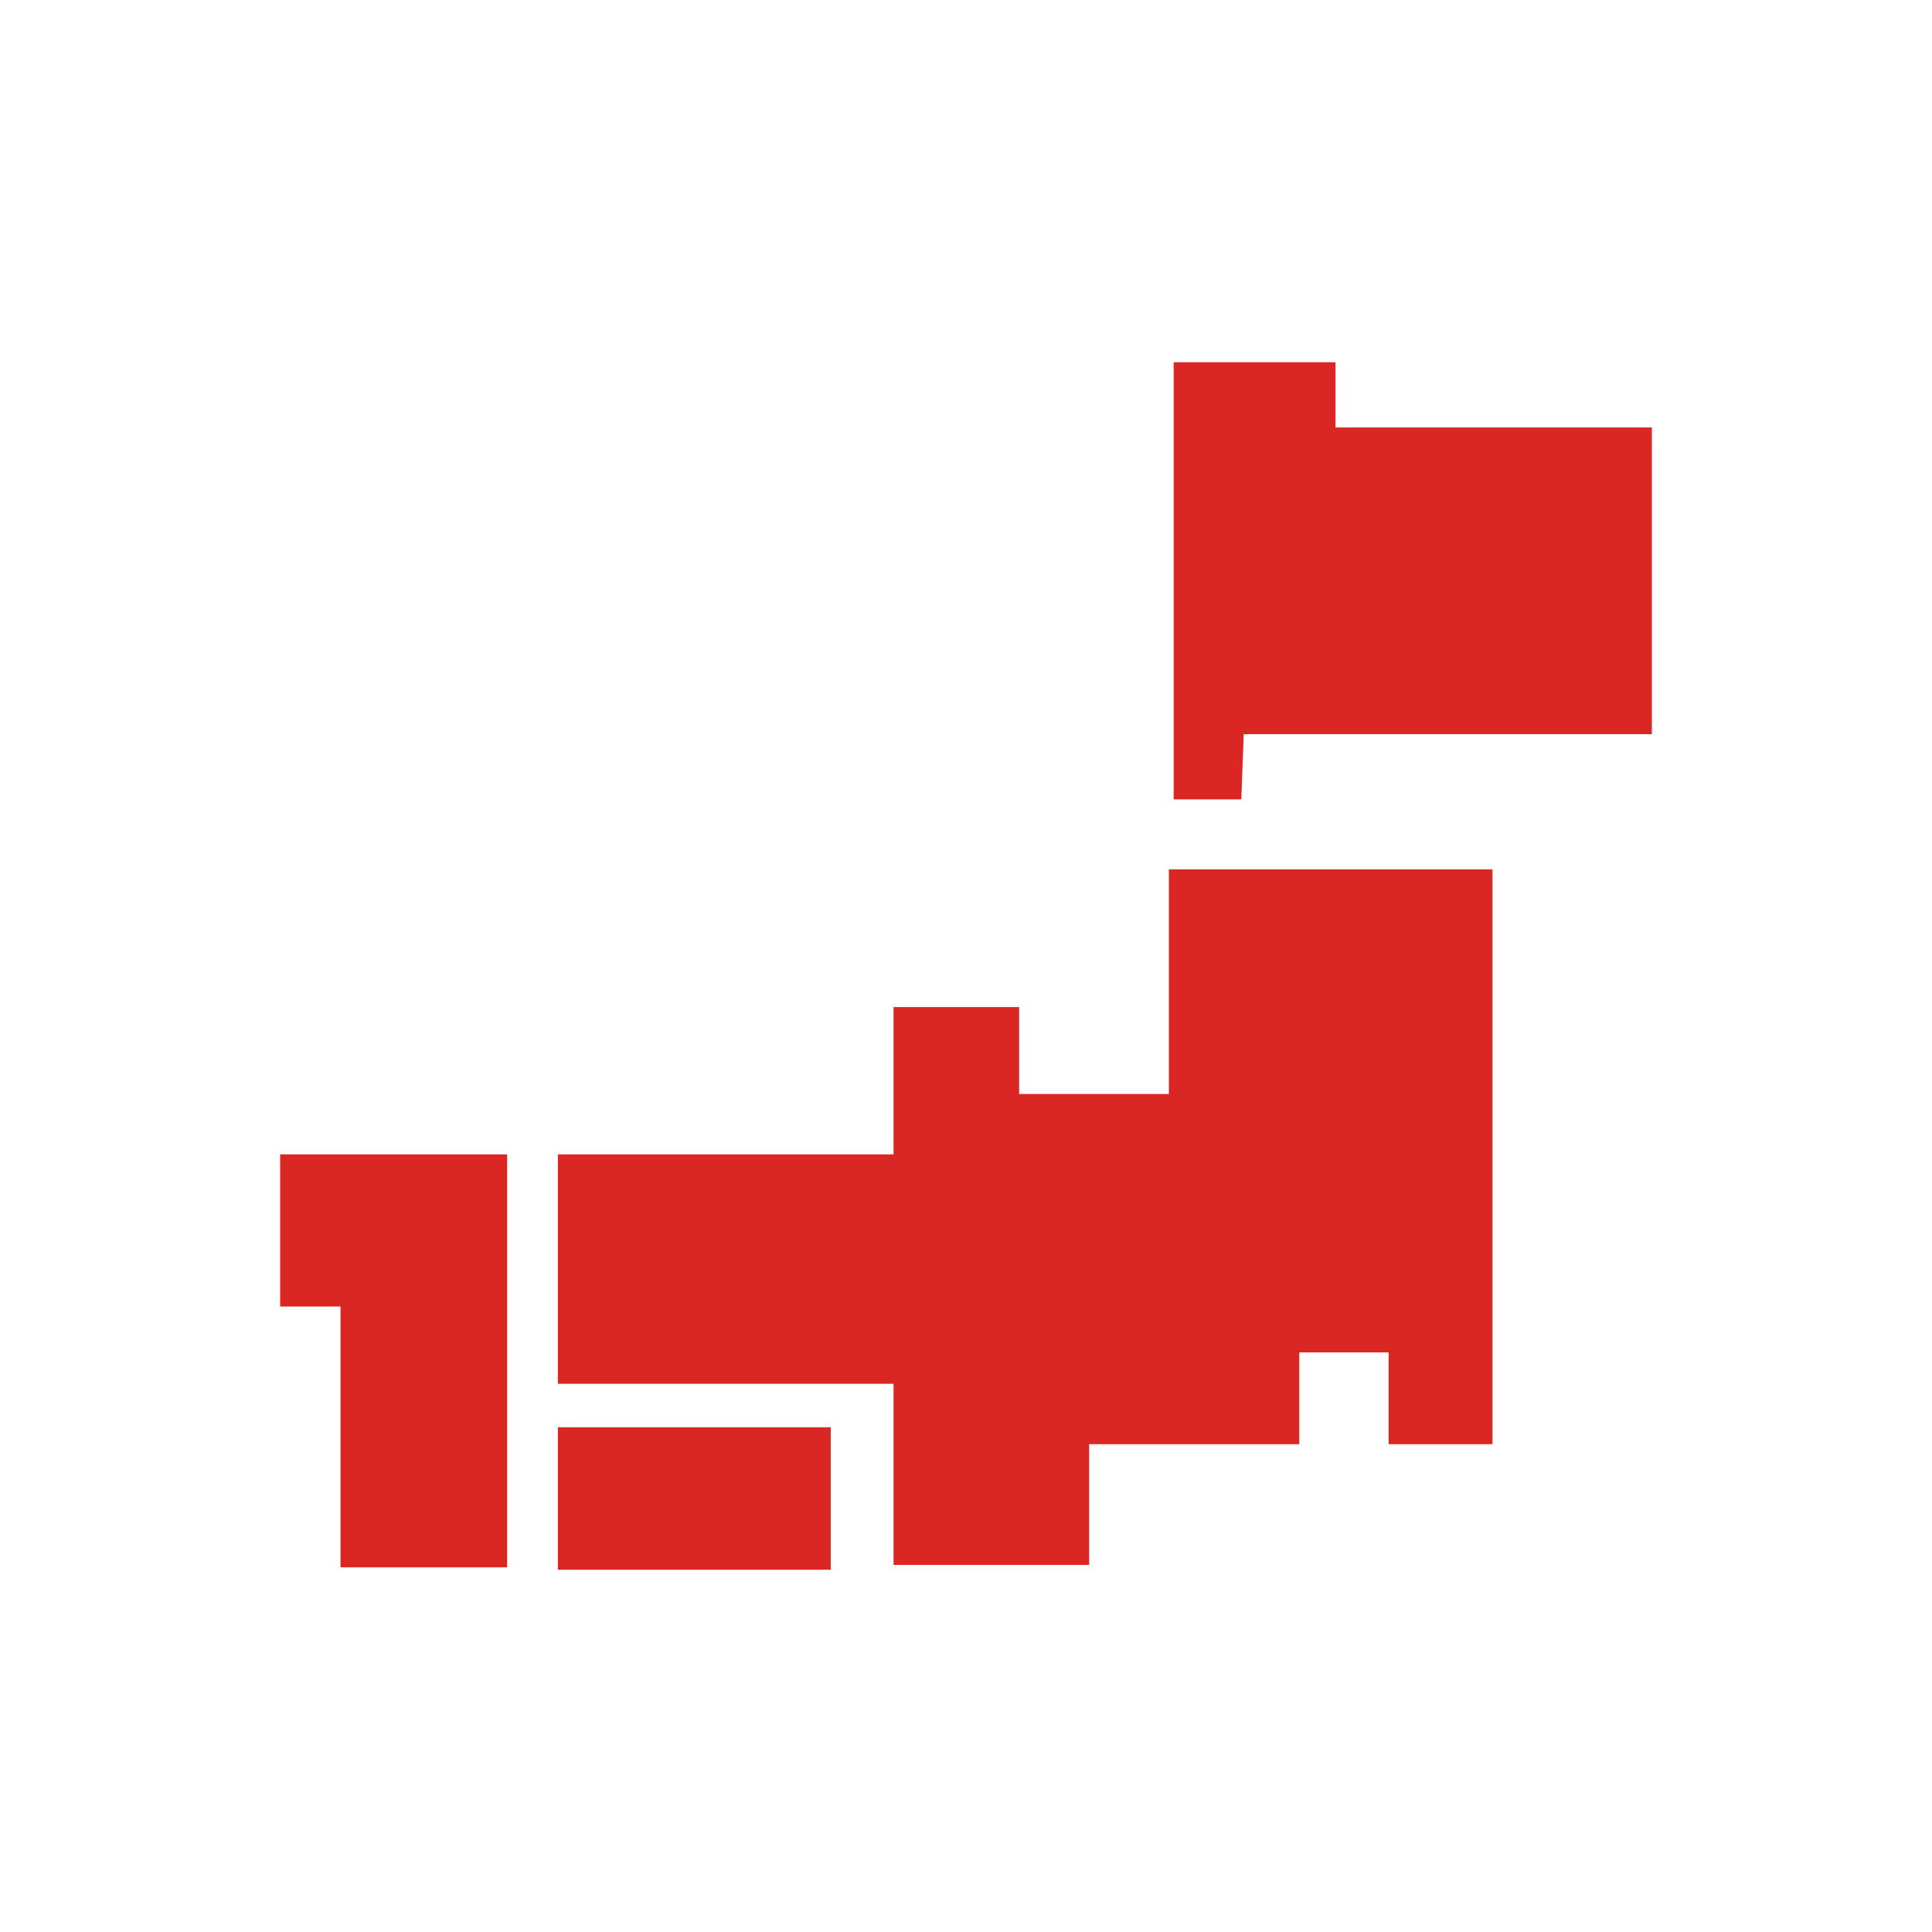
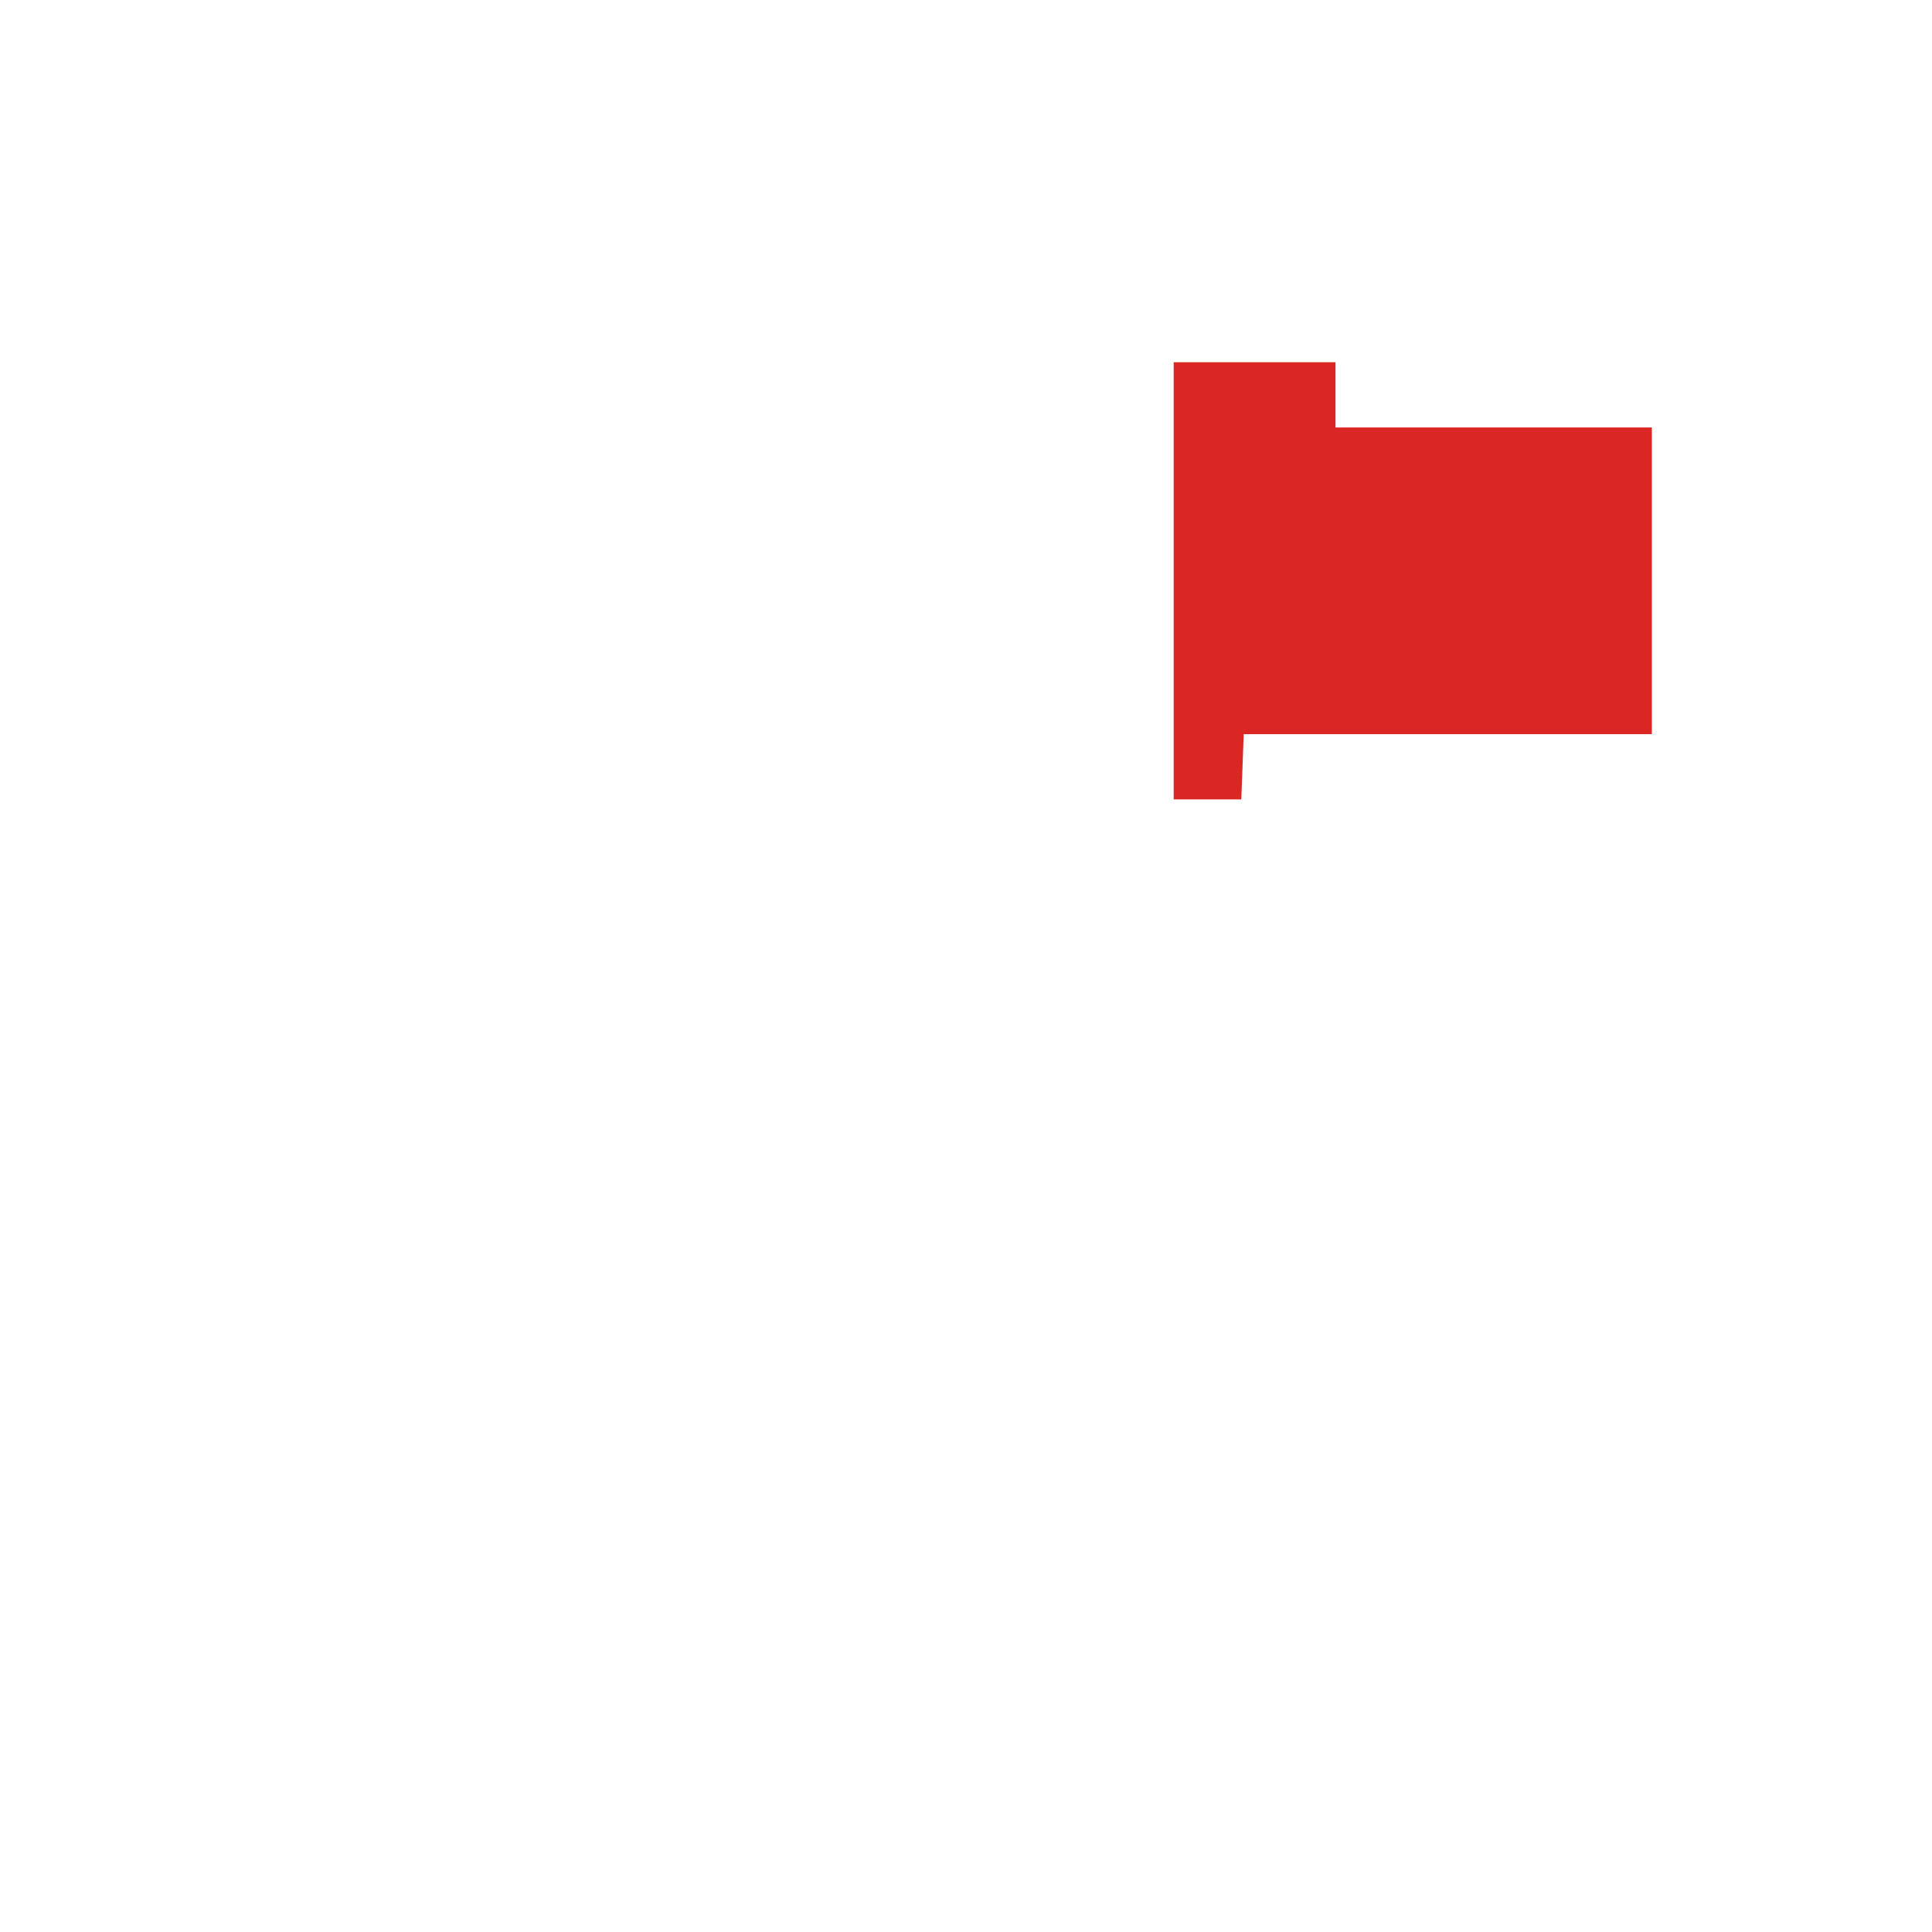
<svg xmlns="http://www.w3.org/2000/svg" version="1.0" id="レイヤー_1" x="0px" y="0px" viewBox="0 0 80 80" style="enable-background:new 0 0 80 80;" xml:space="preserve">
  <style type="text/css">
	.st0{fill:#DB2723;}
	.st1{fill:none;}
</style>
  <g>
    <g>
      <polygon class="st0" points="55.3,17.7 55.3,15 48.6,15 48.6,17.7 48.6,17.7 48.6,33.1 51.4,33.1 51.5,30.4 68.4,30.4 68.4,17.7       " />
-       <rect x="23.1" y="59.1" class="st0" width="11.3" height="5.9" />
-       <polygon class="st0" points="48.4,45.3 42.2,45.3 42.2,41.7 37,41.7 37,47.8 23.1,47.8 23.1,57.3 37,57.3 37,59.8 37,64.8     45.1,64.8 45.1,59.8 48.4,59.8 53.8,59.8 53.8,56 57.5,56 57.5,59.8 61.8,59.8 61.8,36 48.4,36   " />
-       <polygon class="st0" points="11.6,54.1 14.1,54.1 14.1,64.9 21,64.9 21,47.8 11.6,47.8   " />
    </g>
    <rect class="st1" width="80" height="80" />
  </g>
</svg>